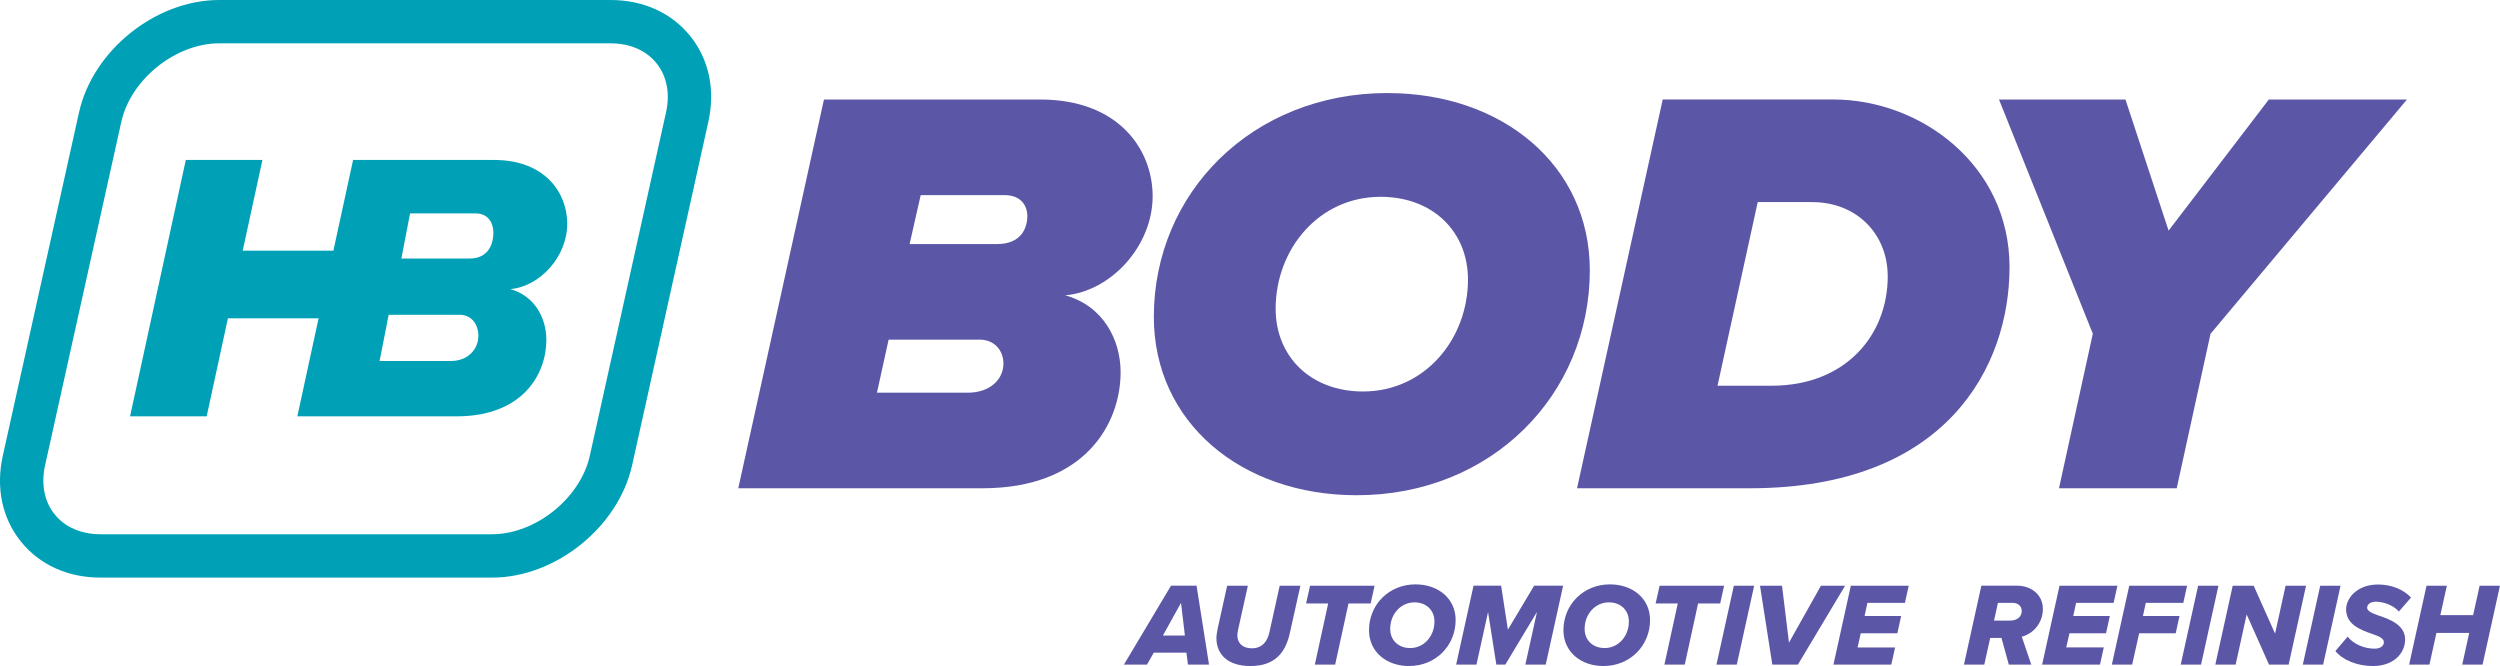
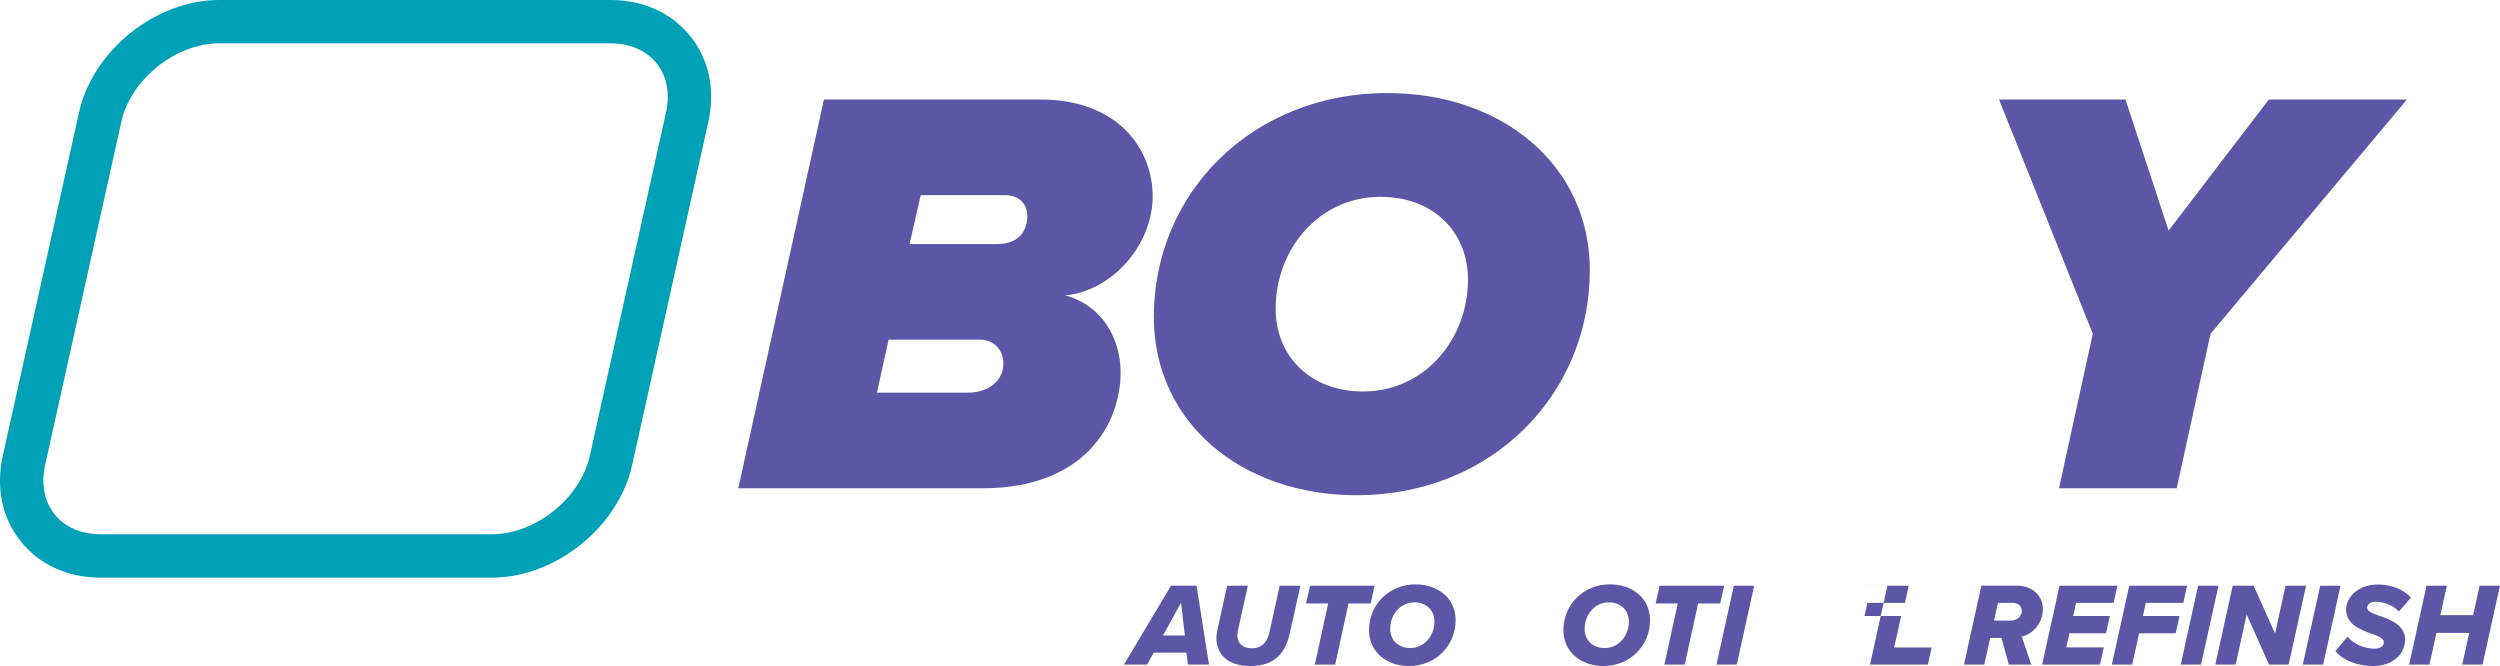
<svg xmlns="http://www.w3.org/2000/svg" id="Layer_2" data-name="Layer 2" viewBox="0 0 606.28 161.52">
  <defs>
    <style>
      .cls-1 {
        fill: #00a1b7;
      }

      .cls-2 {
        fill: #5b57a6;
      }
    </style>
  </defs>
  <g id="Layer_1-2" data-name="Layer 1">
    <g>
      <g>
        <path class="cls-1" d="m119.31,140.08H24.39c-7.93,0-14.8-3.11-19.34-8.77-4.54-5.65-6.09-13.03-4.37-20.78L19.16,27.27C22.5,12.23,37.75,0,53.15,0h94.92c7.93,0,14.8,3.11,19.34,8.77,4.54,5.65,6.09,13.03,4.37,20.78l-18.48,83.26c-3.34,15.03-18.58,27.27-33.98,27.27ZM53.15,10.51c-10.57,0-21.43,8.72-23.73,19.04L10.94,112.81c-1.02,4.57-.2,8.81,2.31,11.92,2.5,3.12,6.46,4.83,11.14,4.83h94.92c10.57,0,21.43-8.72,23.73-19.04l18.48-83.26c1.02-4.57.2-8.81-2.31-11.92-2.5-3.12-6.46-4.83-11.14-4.83H53.15Z" />
-         <path class="cls-1" d="m137.56,54.26c0-7.46-5.34-15.47-17.76-15.47h-34.17l-4.78,22h-21.99l4.78-22h-18.58l-13.52,62.18h18.58l5.15-23.77h21.99l-5.15,23.77h38.59c16.19,0,21.8-10.35,21.8-18.55,0-5.22-2.76-10.63-8.74-12.31,7.27-.65,13.8-7.92,13.8-15.85Zm-28.29,33.29h-17.22l2.21-11.21h17.22c2.87,0,4.53,2.34,4.53,5.05,0,3.45-2.65,6.16-6.73,6.16Zm4.63-24.86h-16.56l2.1-10.94h15.9c3.09,0,4.31,2.35,4.31,4.69,0,2.74-1.22,6.25-5.74,6.25Z" />
      </g>
      <g>
        <path class="cls-2" d="m199.81,24.13h52.44c19.08,0,27.28,12.16,27.28,23.46,0,12.01-10.04,23.04-21.2,24.03,9.19,2.54,13.43,10.74,13.43,18.66,0,12.44-8.62,28.13-33.5,28.13h-59.22l20.78-94.28Zm37.74,58.24h-22.05l-2.83,12.86h22.05c5.23,0,8.62-3.11,8.62-7.07,0-3.11-2.12-5.8-5.8-5.8Zm6.08-35.05h-20.35l-2.69,11.87h21.2c5.8,0,7.35-3.82,7.35-6.78,0-2.54-1.56-5.09-5.51-5.09Z" />
        <path class="cls-2" d="m336.5,22.57c27.85,0,49.05,17.53,49.05,42.97,0,30.11-23.75,54.56-56.54,54.56-27.99,0-49.19-17.67-49.19-43.26,0-30.11,23.89-54.28,56.68-54.28Zm-1.7,25.16c-14.98,0-25.44,12.72-25.44,27.14,0,11.59,8.48,20.07,21.2,20.07,14.98,0,25.44-12.72,25.44-27.14,0-11.59-8.48-20.07-21.2-20.07Z" />
-         <path class="cls-2" d="m487.33,64.84c0,23.89-15.12,53.57-62.9,53.57h-41.98l20.78-94.28h41.42c20.92,0,42.69,15.69,42.69,40.71Zm-29.54,2.12c0-10.04-7.35-17.95-18.37-17.95h-13.15l-9.75,44.53h13.15c17.81,0,28.13-12.16,28.13-26.57Z" />
        <path class="cls-2" d="m507.54,80.95l-22.76-56.82h30.67l10.46,31.8,24.31-31.8h33.5l-47.64,56.82-8.2,37.46h-28.55l8.2-37.46Z" />
      </g>
      <g>
        <g>
          <path class="cls-2" d="m287.72,158.28h-7.92l-1.64,2.9h-5.6l11.42-19.14h6.2l3.02,19.14h-5.11l-.37-2.9Zm-5.71-4.16h5.34l-.94-7.92-4.39,7.92Z" />
          <path class="cls-2" d="m294.99,154.69c0-.32.09-1.26.28-2.12l2.33-10.53h5.02l-2.38,10.73c-.11.52-.17,1-.17,1.38.03,1.66,1.12,3.07,3.5,3.07,2.53,0,3.79-1.66,4.28-3.9l2.49-11.28h5.02l-2.53,11.36c-1,4.65-3.47,8.12-9.58,8.12-5.48,0-8.26-2.81-8.26-6.83Z" />
          <path class="cls-2" d="m322.1,146.34h-5.36l.97-4.3h15.64l-.95,4.3h-5.37l-3.24,14.84h-4.93l3.24-14.84Z" />
          <path class="cls-2" d="m343.31,141.72c5.48,0,9.7,3.44,9.7,8.64,0,6.2-4.82,11.16-11.31,11.16-5.48,0-9.7-3.44-9.7-8.7,0-6.17,4.82-11.11,11.31-11.11Zm-.29,4.36c-3.36,0-5.88,2.9-5.88,6.43,0,2.78,2.01,4.65,4.85,4.65,3.36,0,5.88-2.9,5.88-6.43,0-2.78-2.01-4.65-4.85-4.65Z" />
-           <path class="cls-2" d="m372.72,148.43l-7.66,12.74h-2.18l-2.01-12.74-2.81,12.74h-4.93l4.22-19.14h6.69l1.64,10.67,6.37-10.67h7.03l-4.22,19.14h-4.94l2.81-12.74Z" />
          <path class="cls-2" d="m390.46,141.72c5.48,0,9.7,3.44,9.7,8.64,0,6.2-4.82,11.16-11.31,11.16-5.48,0-9.7-3.44-9.7-8.7,0-6.17,4.82-11.11,11.31-11.11Zm-.29,4.36c-3.36,0-5.88,2.9-5.88,6.43,0,2.78,2.01,4.65,4.85,4.65,3.36,0,5.88-2.9,5.88-6.43,0-2.78-2.01-4.65-4.85-4.65Z" />
          <path class="cls-2" d="m406.87,146.34h-5.36l.97-4.3h15.64l-.95,4.3h-5.36l-3.24,14.84h-4.93l3.24-14.84Z" />
          <path class="cls-2" d="m420.48,142.04h4.93l-4.22,19.14h-4.93l4.22-19.14Z" />
-           <path class="cls-2" d="m426.82,142.04h5.34l1.69,13.8,7.75-13.8h5.86l-11.45,19.14h-6.2l-2.99-19.14Z" />
-           <path class="cls-2" d="m448.86,142.04h14.03l-.92,4.16h-9.1l-.69,3.19h8.87l-.92,4.19h-8.87l-.78,3.44h9.1l-.92,4.16h-14.03l4.22-19.14Z" />
+           <path class="cls-2" d="m448.86,142.04h14.03l-.92,4.16h-9.1l-.69,3.19h8.87l-.92,4.19l-.78,3.44h9.1l-.92,4.16h-14.03l4.22-19.14Z" />
        </g>
        <g>
          <path class="cls-2" d="m485.38,154.7h-2.73l-1.44,6.48h-4.93l4.22-19.14h8.72c3.3,0,6.2,2.15,6.2,5.6s-2.3,6.03-5.11,6.77l2.3,6.77h-5.45l-1.78-6.48Zm4.91-6.57c0-1.15-.92-1.92-2.1-1.92h-3.67l-.94,4.3h3.82c1.78,0,2.9-.92,2.9-2.38Z" />
          <path class="cls-2" d="m499.47,142.04h14.03l-.92,4.16h-9.1l-.69,3.18h8.87l-.92,4.19h-8.87l-.78,3.44h9.1l-.92,4.16h-14.03l4.22-19.14Z" />
          <path class="cls-2" d="m516.37,142.04h14.03l-.92,4.16h-9.1l-.69,3.18h8.87l-.92,4.19h-8.87l-1.69,7.6h-4.93l4.22-19.14Z" />
          <path class="cls-2" d="m533.07,142.04h4.93l-4.22,19.14h-4.93l4.22-19.14Z" />
          <path class="cls-2" d="m544.84,149.01l-2.67,12.17h-4.93l4.22-19.14h5.08l5.19,11.62,2.55-11.62h4.96l-4.22,19.14h-4.76l-5.42-12.17Z" />
          <path class="cls-2" d="m562.68,142.04h4.93l-4.22,19.14h-4.93l4.22-19.14Z" />
          <path class="cls-2" d="m569.34,154.41c1.38,1.75,3.96,2.9,6.51,2.9,1.64,0,2.27-.83,2.27-1.58,0-.92-1.21-1.43-2.87-2.01-2.67-.92-6.29-2.21-6.29-5.94,0-2.73,2.67-6.03,7.75-6.03,3.1,0,6.08,1.12,8,3.16l-2.95,3.39c-1.41-1.61-3.82-2.38-5.63-2.38-1.32,0-2.07.69-2.07,1.46,0,.83,1.24,1.35,2.84,1.92,2.73.89,6.37,2.3,6.37,5.77s-2.93,6.45-7.78,6.45c-3.9,0-7.35-1.46-9.13-3.64l2.96-3.47Z" />
          <path class="cls-2" d="m598.81,153.49h-7.95l-1.69,7.69h-4.93l4.22-19.14h4.93l-1.58,7.14h7.95l1.58-7.14h4.93l-4.22,19.14h-4.93l1.69-7.69Z" />
        </g>
      </g>
    </g>
  </g>
</svg>